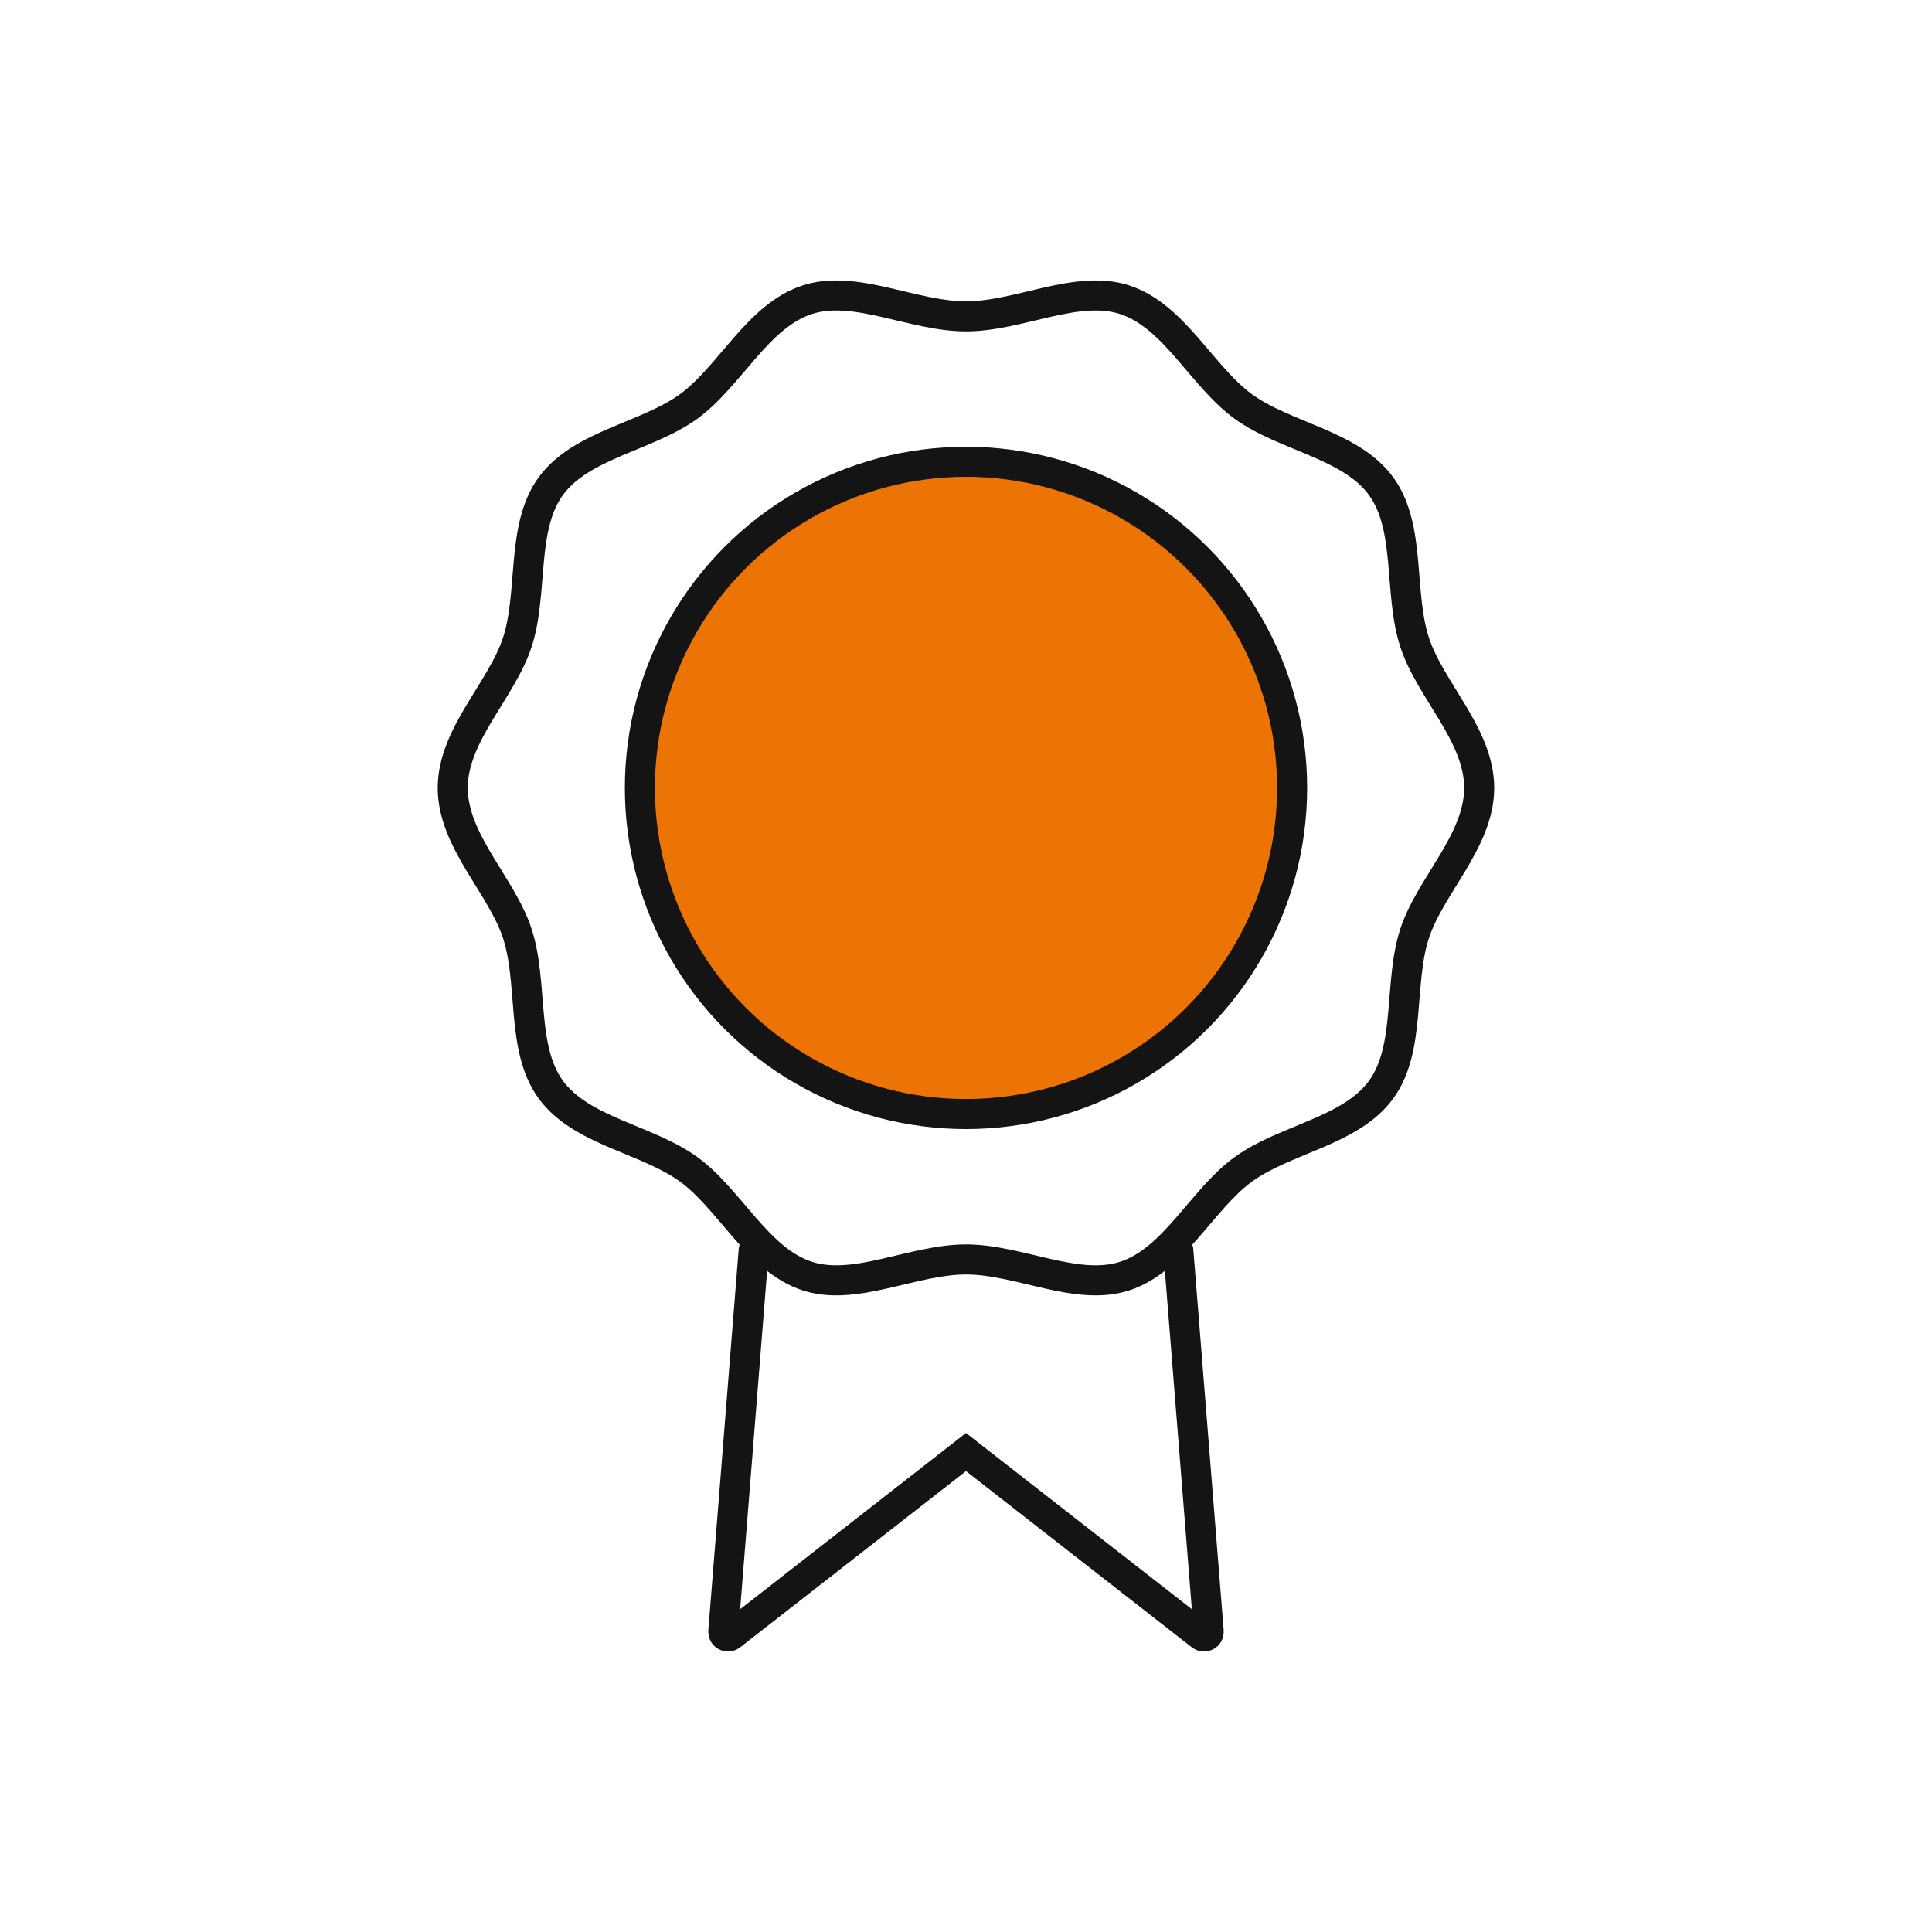
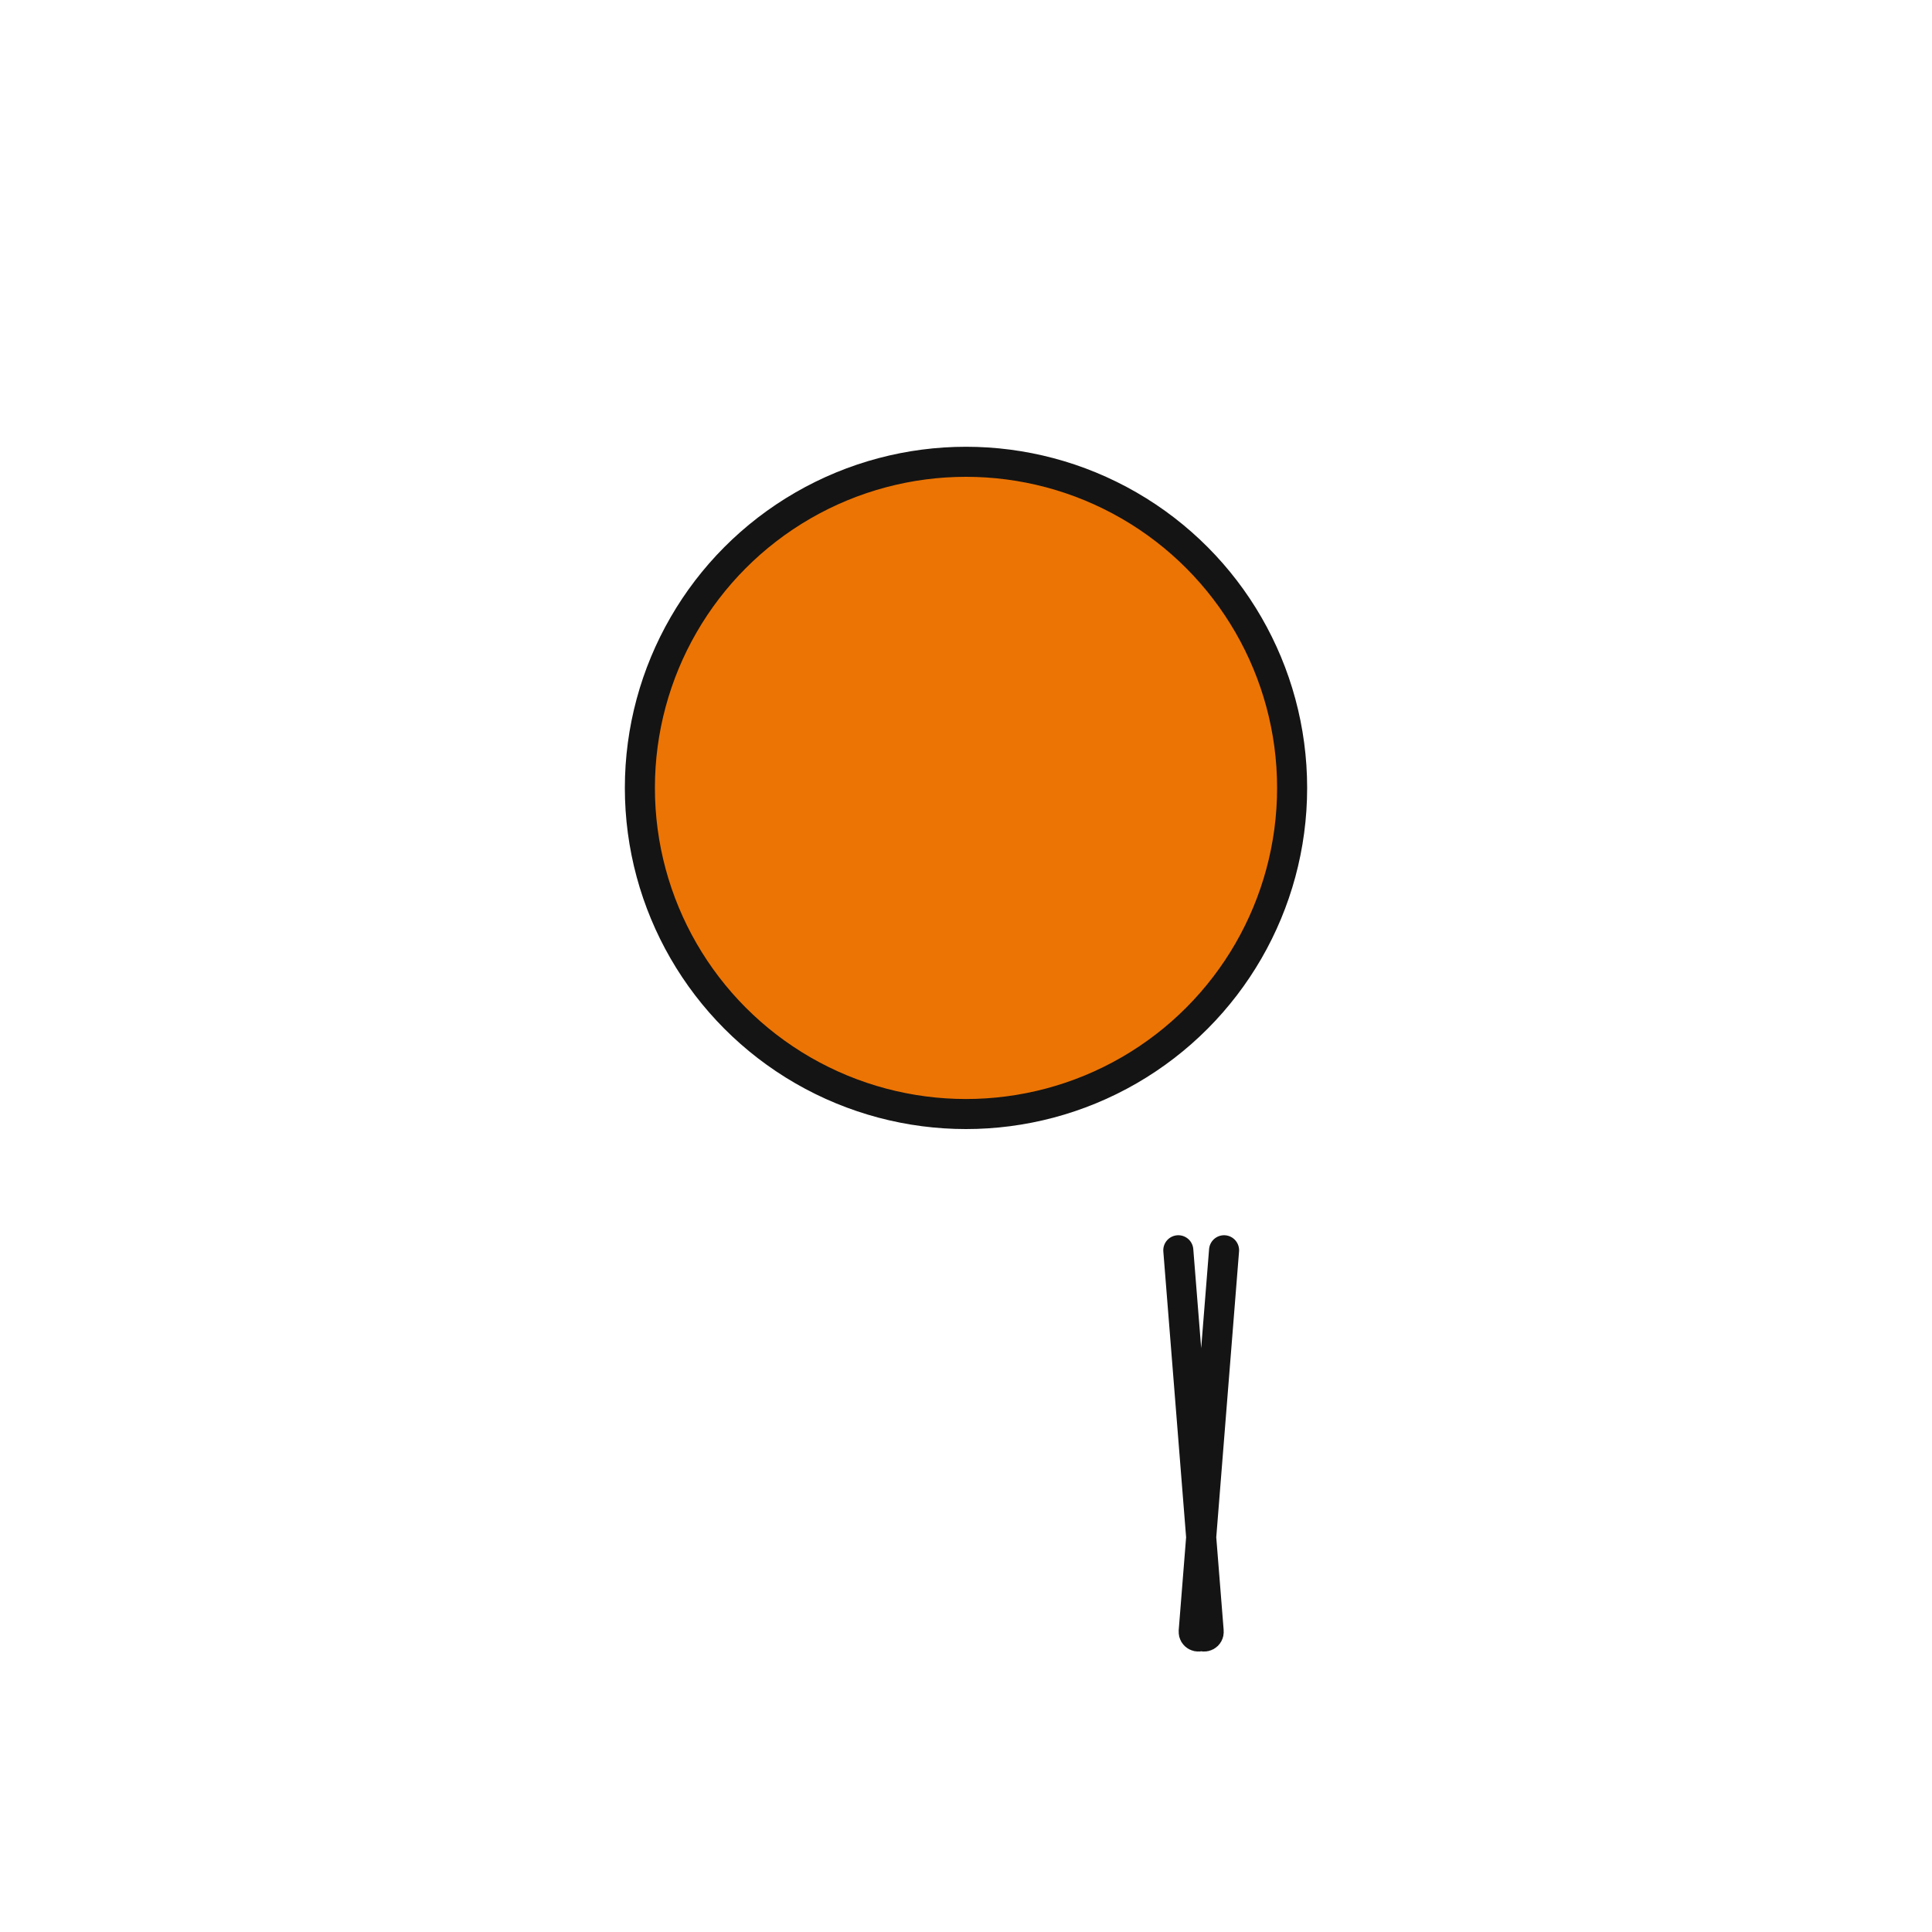
<svg xmlns="http://www.w3.org/2000/svg" id="_ĎŽÓť_1" width="450" height="450" viewBox="0 0 450 450">
  <circle cx="225" cy="183.52" r="75.96" fill="#ec7404" stroke="#141414" stroke-linecap="round" stroke-miterlimit="10" stroke-width="7" />
-   <path d="M274.45,291.21l7.08,88.8c.08.94-1,1.52-1.75.94l-54.78-42.74-54.78,42.74c-.74.58-1.82,0-1.75-.94l7.08-88.8" fill="none" stroke="#141414" stroke-linecap="round" stroke-miterlimit="10" stroke-width="7" />
-   <path d="M344.53,183.52c0,12.37-11.42,22.79-15.05,33.95-3.76,11.57-.77,26.68-7.78,36.32-7.08,9.73-22.42,11.52-32.15,18.6-9.63,7.01-16.04,21.09-27.61,24.84-11.16,3.62-24.58-3.88-36.95-3.88s-25.78,7.5-36.95,3.88c-11.57-3.76-17.98-17.84-27.61-24.85-9.73-7.08-25.07-8.87-32.15-18.6-7.01-9.63-4.02-24.74-7.78-36.31-3.62-11.16-15.05-21.58-15.05-33.95s11.42-22.79,15.05-33.95c3.76-11.57.77-26.68,7.78-36.32,7.08-9.73,22.42-11.52,32.15-18.6,9.63-7.01,16.04-21.09,27.61-24.84,11.16-3.62,24.58,3.88,36.95,3.88s25.78-7.5,36.95-3.88c11.57,3.76,17.98,17.84,27.61,24.85,9.73,7.08,25.07,8.87,32.15,18.6,7.01,9.63,4.02,24.74,7.78,36.31,3.62,11.16,15.05,21.58,15.05,33.95Z" fill="none" stroke="#141414" stroke-linecap="round" stroke-miterlimit="10" stroke-width="7" />
+   <path d="M274.45,291.21l7.08,88.8c.08.94-1,1.52-1.75.94c-.74.58-1.82,0-1.75-.94l7.08-88.8" fill="none" stroke="#141414" stroke-linecap="round" stroke-miterlimit="10" stroke-width="7" />
</svg>